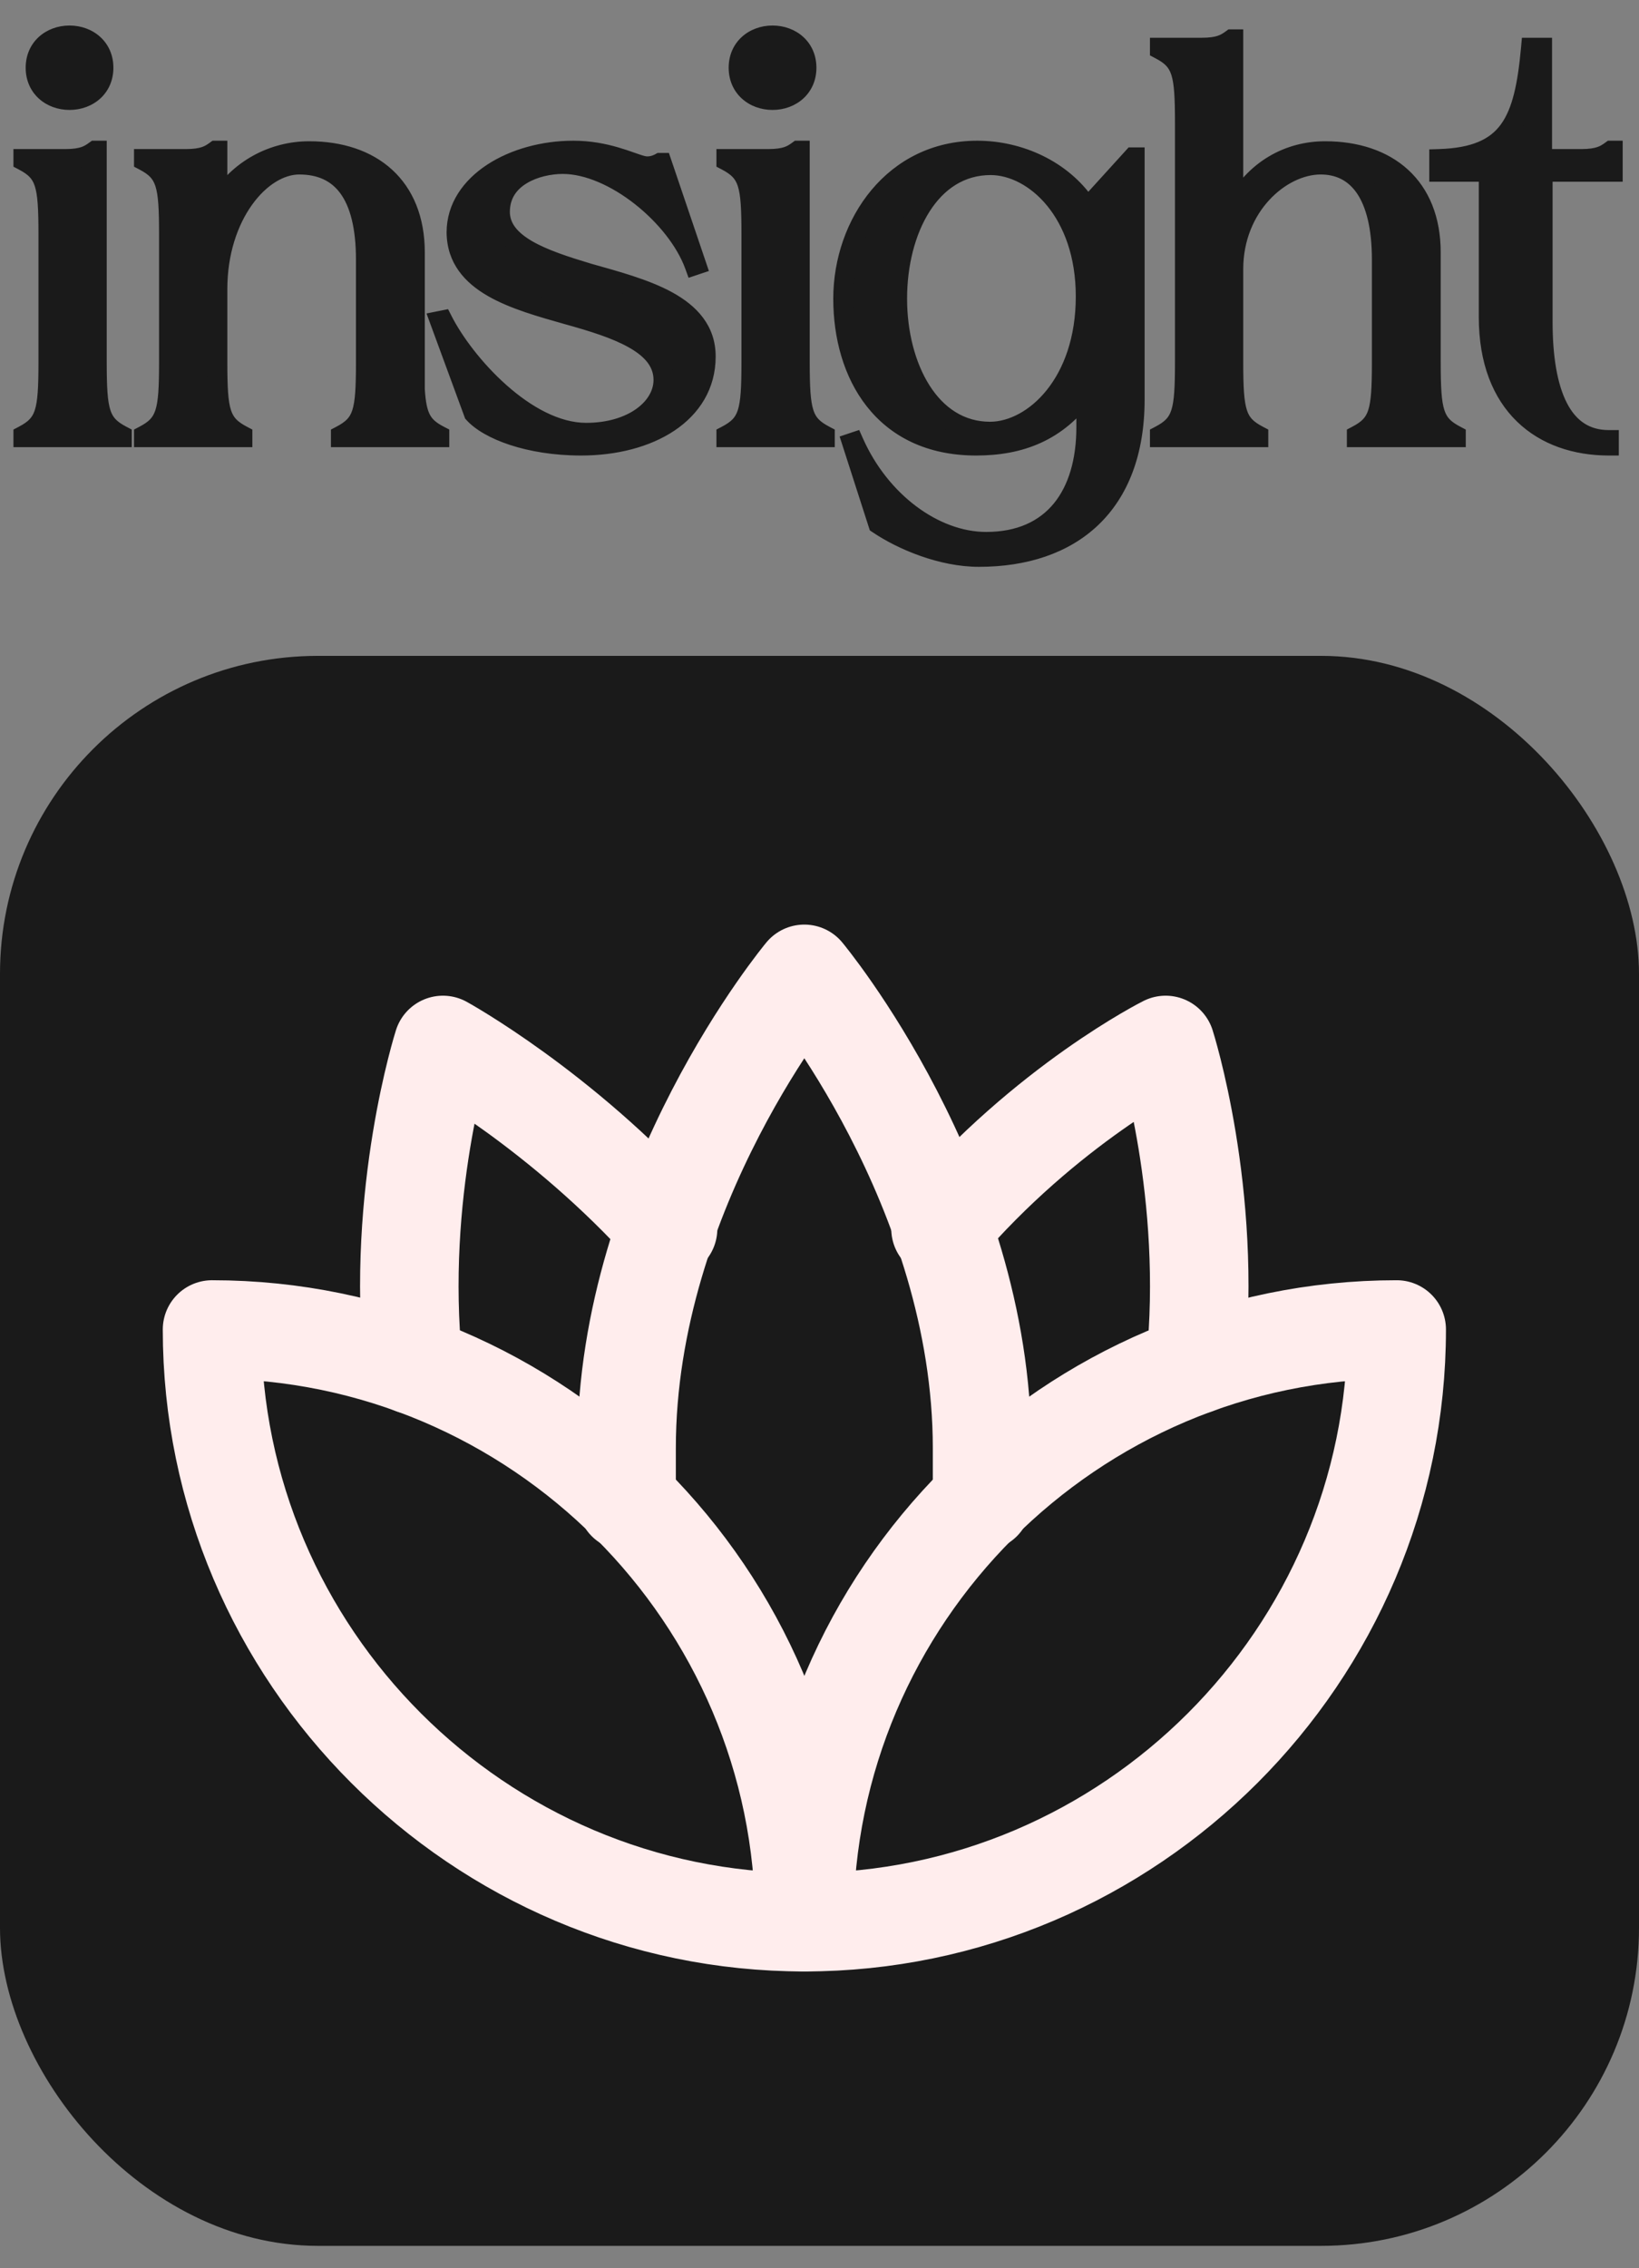
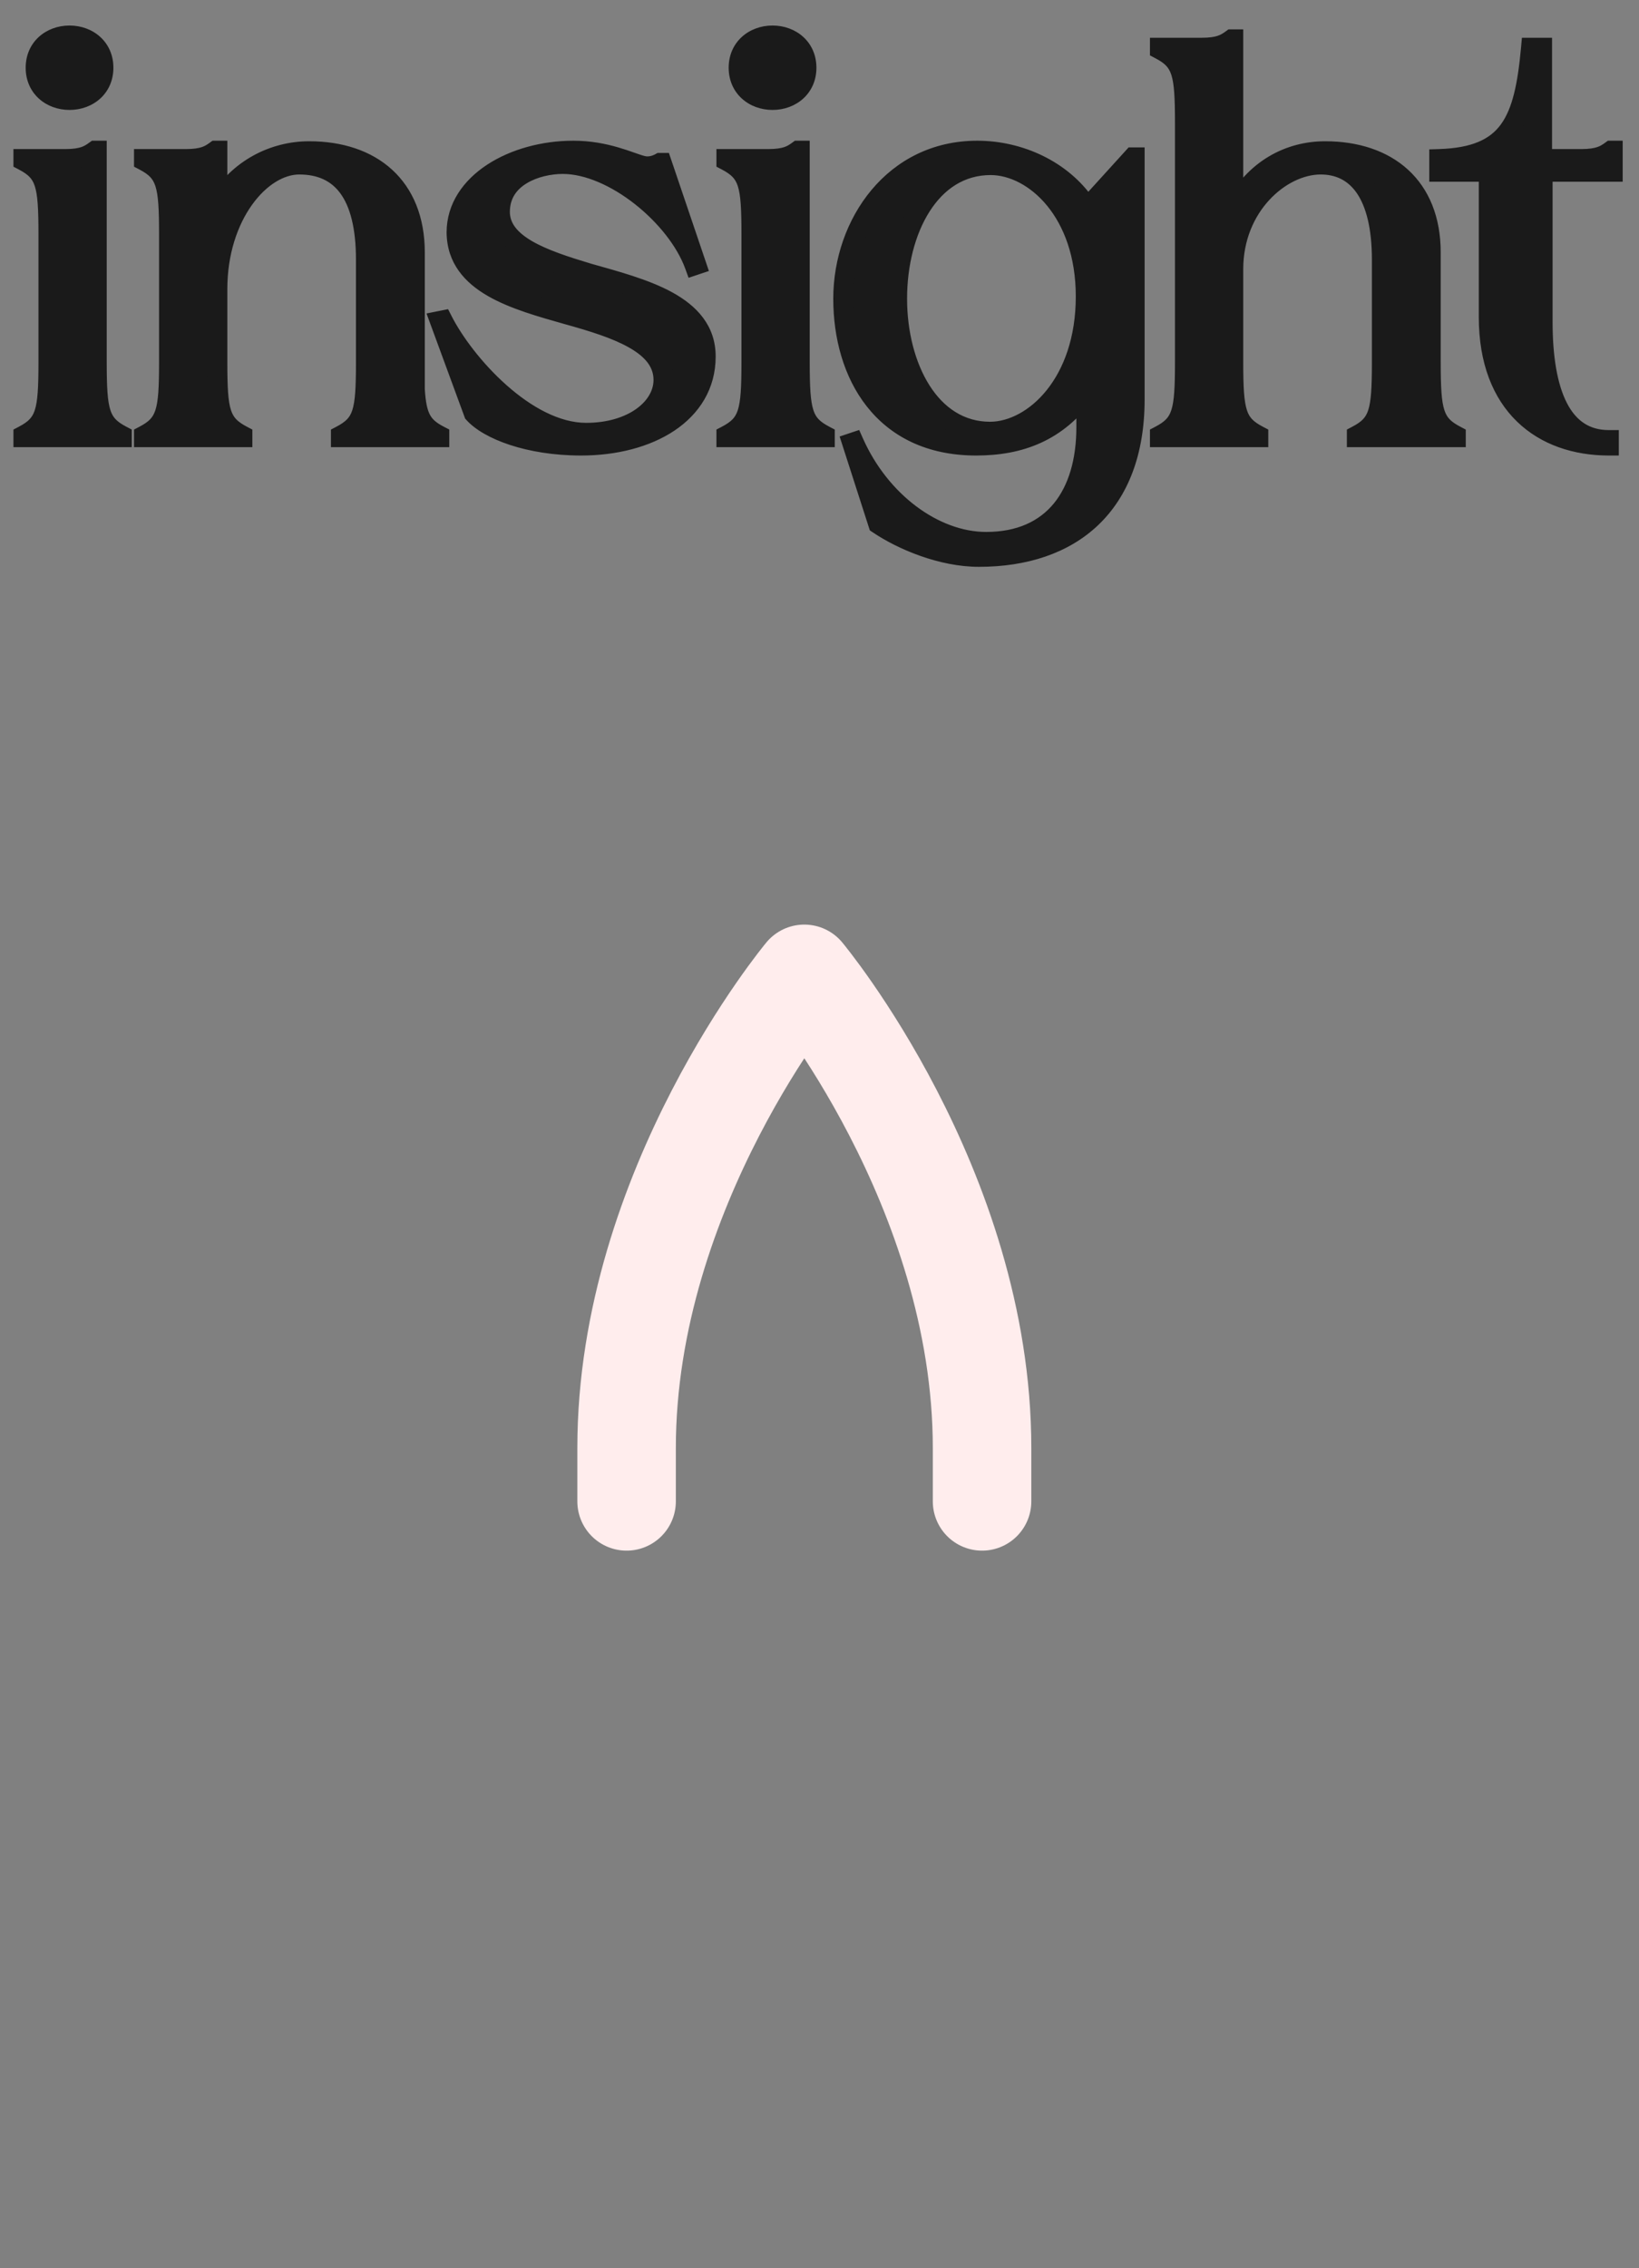
<svg xmlns="http://www.w3.org/2000/svg" width="60" height="83" viewBox="0 0 60 83" fill="none">
  <rect x="0" y="0" width="60" height="83" fill="#808080" stroke="none" />
  <path d="M2.545 3.66C1.853 3.66 1.303 3.191 1.303 2.479C1.303 1.766 1.853 1.297 2.545 1.297C3.238 1.297 3.788 1.766 3.788 2.479C3.788 3.191 3.238 3.66 2.545 3.66ZM0.855 16V15.939C1.67 15.511 1.772 15.084 1.772 13.251V8.567C1.772 6.735 1.67 6.307 0.855 5.879V5.818H2.383C3.034 5.818 3.258 5.676 3.482 5.513H3.543V13.251C3.543 15.084 3.645 15.511 4.46 15.939V16H0.855ZM7.958 7.468C8.732 6.164 10.035 5.533 11.318 5.533C13.599 5.533 15.187 6.816 15.187 9.239V14.249C15.248 15.267 15.452 15.613 16.083 15.939V16H12.479V15.939C13.293 15.511 13.395 15.084 13.395 13.251V9.504C13.395 7.101 12.499 6.022 10.951 6.022C9.546 6.022 7.958 7.875 7.958 10.583V13.251C7.958 15.084 8.06 15.511 8.874 15.939V16H5.27V15.939C6.084 15.511 6.186 15.084 6.186 13.251V8.567C6.186 6.735 6.084 6.307 5.27 5.879V5.818H6.797C7.449 5.818 7.673 5.676 7.897 5.513H7.958V7.468ZM21.457 15.837C23.168 15.837 24.288 14.921 24.288 13.902C24.288 12.579 22.557 12.009 20.806 11.52C18.871 10.97 16.733 10.4 16.712 8.506C16.712 6.694 18.81 5.513 20.989 5.513C22.231 5.513 23.005 5.94 23.514 6.063C23.738 6.124 23.982 6.063 24.166 5.961H24.227L25.489 9.687L25.428 9.708C24.776 7.916 22.455 6.001 20.602 6.001C19.645 6.001 18.301 6.47 18.301 7.753C18.301 8.954 19.889 9.504 21.518 9.993C23.534 10.563 25.835 11.133 25.835 13.047C25.835 15.124 23.758 16.305 21.274 16.305C19.339 16.305 17.873 15.715 17.344 15.124L16.102 11.744L16.203 11.724C16.998 13.292 19.258 15.837 21.457 15.837ZM28.281 3.66C27.588 3.66 27.039 3.191 27.039 2.479C27.039 1.766 27.588 1.297 28.281 1.297C28.973 1.297 29.523 1.766 29.523 2.479C29.523 3.191 28.973 3.66 28.281 3.66ZM26.591 16V15.939C27.405 15.511 27.507 15.084 27.507 13.251V8.567C27.507 6.735 27.405 6.307 26.591 5.879V5.818H28.118C28.77 5.818 28.994 5.676 29.218 5.513H29.279V13.251C29.279 15.084 29.38 15.511 30.195 15.939V16H26.591ZM41.538 14.615C41.538 18.484 39.217 20.378 35.836 20.378C34.472 20.378 33.026 19.767 32.15 19.177L31.193 16.204L31.254 16.183C32.212 18.342 34.187 19.828 36.101 19.828C38.565 19.828 39.766 18.098 39.766 15.633V14.33C38.708 15.817 37.323 16.305 35.734 16.305C32.313 16.305 30.867 13.678 30.867 10.93C30.867 8.16 32.741 5.513 35.775 5.513C37.323 5.513 38.891 6.225 39.766 7.529H39.868L41.477 5.757H41.538V14.615ZM32.843 10.93C32.843 13.414 34.044 15.796 36.243 15.796C37.873 15.796 39.746 13.984 39.746 10.848C39.746 7.793 37.893 6.042 36.264 6.042C34.044 6.042 32.843 8.425 32.843 10.93ZM45.149 7.671C45.922 6.164 47.226 5.533 48.509 5.533C50.789 5.533 52.378 6.816 52.378 9.239V13.251C52.378 15.084 52.48 15.511 53.294 15.939V16H49.669V15.939C50.484 15.511 50.586 15.084 50.586 13.251V9.504C50.586 7.101 49.69 6.022 48.346 6.022C46.88 6.022 45.149 7.549 45.149 9.85V13.251C45.149 15.084 45.25 15.511 46.065 15.939V16H42.461V15.939C43.275 15.511 43.377 15.084 43.377 13.251V4.495C43.377 2.662 43.275 2.234 42.461 1.807V1.745H43.988C44.639 1.745 44.864 1.603 45.087 1.44H45.149V7.671ZM52.686 5.818C55.252 5.737 55.802 4.454 56.046 1.745H56.453V5.818H57.879C58.531 5.818 58.755 5.676 58.978 5.513H59.04V6.287H56.474V11.785C56.474 14.371 57.166 16.102 58.897 16.102V16.305C56.474 16.305 54.498 14.839 54.498 11.601V6.287H52.686V5.818Z" fill="#1A1A1A" />
  <path d="M0.855 16H0.492V16.364H0.855V16ZM0.855 15.939L0.686 15.617L0.492 15.719V15.939H0.855ZM0.855 5.879H0.492V6.099L0.686 6.201L0.855 5.879ZM0.855 5.818V5.455H0.492V5.818H0.855ZM3.482 5.513V5.149H3.364L3.268 5.219L3.482 5.513ZM3.543 5.513H3.907V5.149H3.543V5.513ZM4.46 15.939H4.823V15.719L4.629 15.617L4.46 15.939ZM4.46 16V16.364H4.823V16H4.46ZM2.545 3.66V3.296C2.025 3.296 1.667 2.963 1.667 2.479H1.303H0.94C0.94 3.42 1.681 4.023 2.545 4.023V3.66ZM1.303 2.479H1.667C1.667 1.994 2.025 1.661 2.545 1.661V1.297V0.934C1.681 0.934 0.94 1.537 0.94 2.479H1.303ZM2.545 1.297V1.661C3.066 1.661 3.424 1.994 3.424 2.479H3.788H4.151C4.151 1.537 3.41 0.934 2.545 0.934V1.297ZM3.788 2.479H3.424C3.424 2.963 3.066 3.296 2.545 3.296V3.66V4.023C3.41 4.023 4.151 3.42 4.151 2.479H3.788ZM0.855 16H1.219V15.939H0.855H0.492V16H0.855ZM0.855 15.939L1.024 16.261C1.245 16.145 1.442 16.017 1.604 15.848C1.77 15.676 1.886 15.476 1.965 15.235C2.113 14.78 2.135 14.153 2.135 13.251H1.772H1.408C1.408 14.182 1.379 14.685 1.273 15.009C1.225 15.157 1.162 15.259 1.08 15.344C0.994 15.434 0.873 15.519 0.686 15.617L0.855 15.939ZM1.772 13.251H2.135V8.567H1.772H1.408V13.251H1.772ZM1.772 8.567H2.135C2.135 7.665 2.113 7.038 1.965 6.583C1.886 6.342 1.77 6.142 1.604 5.97C1.442 5.802 1.245 5.673 1.024 5.557L0.855 5.879L0.686 6.201C0.873 6.299 0.994 6.385 1.08 6.474C1.162 6.559 1.225 6.661 1.273 6.809C1.379 7.133 1.408 7.637 1.408 8.567H1.772ZM0.855 5.879H1.219V5.818H0.855H0.492V5.879H0.855ZM0.855 5.818V6.182H2.383V5.818V5.455H0.855V5.818ZM2.383 5.818V6.182C2.734 6.182 2.995 6.144 3.209 6.071C3.428 5.997 3.576 5.894 3.696 5.807L3.482 5.513L3.268 5.219C3.164 5.294 3.088 5.344 2.976 5.382C2.86 5.421 2.683 5.455 2.383 5.455V5.818ZM3.482 5.513V5.876H3.543V5.513V5.149H3.482V5.513ZM3.543 5.513H3.18V13.251H3.543H3.907V5.513H3.543ZM3.543 13.251H3.18C3.18 14.153 3.202 14.78 3.35 15.235C3.429 15.476 3.545 15.676 3.711 15.848C3.873 16.017 4.07 16.145 4.291 16.261L4.46 15.939L4.629 15.617C4.442 15.519 4.321 15.434 4.235 15.344C4.153 15.259 4.09 15.157 4.042 15.009C3.936 14.685 3.907 14.182 3.907 13.251H3.543ZM4.46 15.939H4.096V16H4.46H4.823V15.939H4.46ZM4.46 16V15.636H0.855V16V16.364H4.46V16ZM7.958 7.468H7.594V8.792L8.271 7.653L7.958 7.468ZM15.187 14.249H14.823V14.26L14.824 14.271L15.187 14.249ZM16.083 15.939H16.447V15.717L16.25 15.616L16.083 15.939ZM16.083 16V16.364H16.447V16H16.083ZM12.479 16H12.115V16.364H12.479V16ZM12.479 15.939L12.31 15.617L12.115 15.719V15.939H12.479ZM8.874 15.939H9.238V15.719L9.043 15.617L8.874 15.939ZM8.874 16V16.364H9.238V16H8.874ZM5.27 16H4.906V16.364H5.27V16ZM5.27 15.939L5.101 15.617L4.906 15.719V15.939H5.27ZM5.27 5.879H4.906V6.099L5.101 6.201L5.27 5.879ZM5.27 5.818V5.455H4.906V5.818H5.27ZM7.897 5.513V5.149H7.779L7.683 5.219L7.897 5.513ZM7.958 5.513H8.322V5.149H7.958V5.513ZM7.958 7.468L8.271 7.653C8.975 6.467 10.155 5.897 11.318 5.897V5.533V5.169C9.915 5.169 8.489 5.862 7.645 7.282L7.958 7.468ZM11.318 5.533V5.897C12.393 5.897 13.264 6.199 13.862 6.746C14.456 7.289 14.823 8.111 14.823 9.239H15.187H15.551C15.551 7.944 15.123 6.913 14.353 6.209C13.587 5.509 12.524 5.169 11.318 5.169V5.533ZM15.187 9.239H14.823V14.249H15.187H15.551V9.239H15.187ZM15.187 14.249L14.824 14.271C14.855 14.79 14.924 15.199 15.101 15.526C15.287 15.87 15.567 16.082 15.916 16.262L16.083 15.939L16.25 15.616C15.968 15.47 15.83 15.346 15.741 15.181C15.643 14.999 15.58 14.725 15.55 14.227L15.187 14.249ZM16.083 15.939H15.719V16H16.083H16.447V15.939H16.083ZM16.083 16V15.636H12.479V16V16.364H16.083V16ZM12.479 16H12.842V15.939H12.479H12.115V16H12.479ZM12.479 15.939L12.648 16.261C12.868 16.145 13.065 16.017 13.227 15.848C13.393 15.676 13.509 15.476 13.588 15.235C13.737 14.78 13.759 14.153 13.759 13.251H13.395H13.031C13.031 14.182 13.002 14.685 12.897 15.009C12.848 15.157 12.786 15.259 12.704 15.344C12.617 15.434 12.496 15.519 12.31 15.617L12.479 15.939ZM13.395 13.251H13.759V9.504H13.395H13.031V13.251H13.395ZM13.395 9.504H13.759C13.759 8.268 13.53 7.307 13.047 6.647C12.549 5.967 11.819 5.658 10.951 5.658V6.022V6.385C11.631 6.385 12.123 6.616 12.46 7.077C12.812 7.557 13.031 8.338 13.031 9.504H13.395ZM10.951 6.022V5.658C10.09 5.658 9.245 6.218 8.632 7.076C8.012 7.944 7.594 9.159 7.594 10.583H7.958H8.322C8.322 9.299 8.698 8.234 9.224 7.498C9.756 6.753 10.408 6.385 10.951 6.385V6.022ZM7.958 10.583H7.594V13.251H7.958H8.322V10.583H7.958ZM7.958 13.251H7.594C7.594 14.153 7.616 14.78 7.765 15.235C7.844 15.476 7.959 15.676 8.126 15.848C8.287 16.017 8.484 16.145 8.705 16.261L8.874 15.939L9.043 15.617C8.857 15.519 8.736 15.434 8.649 15.344C8.567 15.259 8.505 15.157 8.456 15.009C8.35 14.685 8.322 14.182 8.322 13.251H7.958ZM8.874 15.939H8.511V16H8.874H9.238V15.939H8.874ZM8.874 16V15.636H5.27V16V16.364H8.874V16ZM5.27 16H5.634V15.939H5.27H4.906V16H5.27ZM5.27 15.939L5.439 16.261C5.66 16.145 5.857 16.017 6.019 15.848C6.185 15.676 6.3 15.476 6.379 15.235C6.528 14.78 6.55 14.153 6.55 13.251H6.186H5.823C5.823 14.182 5.794 14.685 5.688 15.009C5.639 15.157 5.577 15.259 5.495 15.344C5.409 15.434 5.287 15.519 5.101 15.617L5.27 15.939ZM6.186 13.251H6.55V8.567H6.186H5.823V13.251H6.186ZM6.186 8.567H6.55C6.55 7.665 6.528 7.038 6.379 6.583C6.3 6.342 6.185 6.142 6.019 5.97C5.857 5.802 5.66 5.673 5.439 5.557L5.27 5.879L5.101 6.201C5.287 6.299 5.409 6.385 5.495 6.474C5.577 6.559 5.639 6.661 5.688 6.809C5.794 7.133 5.823 7.637 5.823 8.567H6.186ZM5.27 5.879H5.634V5.818H5.27H4.906V5.879H5.27ZM5.27 5.818V6.182H6.797V5.818V5.455H5.27V5.818ZM6.797 5.818V6.182C7.148 6.182 7.409 6.144 7.624 6.071C7.843 5.997 7.99 5.894 8.111 5.807L7.897 5.513L7.683 5.219C7.579 5.294 7.503 5.344 7.391 5.382C7.274 5.421 7.098 5.455 6.797 5.455V5.818ZM7.897 5.513V5.876H7.958V5.513V5.149H7.897V5.513ZM7.958 5.513H7.594V7.468H7.958H8.322V5.513H7.958ZM20.806 11.52L20.706 11.87L20.708 11.87L20.806 11.52ZM16.712 8.506L16.349 8.506L16.349 8.51L16.712 8.506ZM23.514 6.063L23.61 5.712L23.599 5.709L23.514 6.063ZM24.166 5.961V5.597H24.071L23.989 5.643L24.166 5.961ZM24.227 5.961L24.571 5.844L24.487 5.597H24.227V5.961ZM25.489 9.687L25.604 10.032L25.951 9.917L25.834 9.571L25.489 9.687ZM25.428 9.708L25.086 9.832L25.207 10.165L25.543 10.053L25.428 9.708ZM21.518 9.993L21.414 10.341L21.419 10.343L21.518 9.993ZM17.344 15.124L17.003 15.25L17.026 15.315L17.073 15.367L17.344 15.124ZM16.102 11.744L16.03 11.387L15.614 11.471L15.76 11.869L16.102 11.744ZM16.203 11.724L16.528 11.559L16.403 11.313L16.132 11.367L16.203 11.724ZM21.457 15.837V16.201C22.375 16.201 23.161 15.955 23.727 15.546C24.293 15.138 24.651 14.554 24.651 13.902H24.288H23.924C23.924 14.269 23.723 14.652 23.301 14.957C22.88 15.261 22.25 15.473 21.457 15.473V15.837ZM24.288 13.902H24.651C24.651 13.047 24.08 12.477 23.383 12.082C22.687 11.688 21.774 11.413 20.903 11.17L20.806 11.52L20.708 11.87C21.588 12.116 22.417 12.371 23.024 12.715C23.63 13.058 23.924 13.435 23.924 13.902H24.288ZM20.806 11.52L20.905 11.17C19.922 10.891 18.954 10.623 18.223 10.202C17.509 9.792 17.084 9.275 17.076 8.502L16.712 8.506L16.349 8.51C16.361 9.631 17.015 10.347 17.86 10.832C18.686 11.308 19.754 11.599 20.706 11.87L20.806 11.52ZM16.712 8.506H17.076C17.076 7.757 17.506 7.11 18.233 6.634C18.962 6.156 19.96 5.876 20.989 5.876V5.513V5.149C19.839 5.149 18.699 5.46 17.834 6.026C16.968 6.593 16.349 7.443 16.349 8.506H16.712ZM20.989 5.513V5.876C22.179 5.876 22.809 6.267 23.429 6.416L23.514 6.063L23.599 5.709C23.2 5.613 22.283 5.149 20.989 5.149V5.513ZM23.514 6.063L23.418 6.413C23.762 6.507 24.105 6.41 24.342 6.279L24.166 5.961L23.989 5.643C23.86 5.715 23.714 5.74 23.61 5.712L23.514 6.063ZM24.166 5.961V6.324H24.227V5.961V5.597H24.166V5.961ZM24.227 5.961L23.882 6.077L25.145 9.804L25.489 9.687L25.834 9.571L24.571 5.844L24.227 5.961ZM25.489 9.687L25.374 9.342L25.313 9.363L25.428 9.708L25.543 10.053L25.604 10.032L25.489 9.687ZM25.428 9.708L25.77 9.583C25.415 8.607 24.621 7.628 23.69 6.897C22.763 6.168 21.642 5.638 20.602 5.638V6.001V6.365C21.415 6.365 22.381 6.792 23.241 7.468C24.097 8.142 24.79 9.017 25.086 9.832L25.428 9.708ZM20.602 6.001V5.638C20.074 5.638 19.429 5.765 18.903 6.085C18.364 6.414 17.937 6.958 17.937 7.753H18.301H18.665C18.665 7.264 18.91 6.933 19.282 6.707C19.667 6.472 20.173 6.365 20.602 6.365V6.001ZM18.301 7.753H17.937C17.937 8.547 18.473 9.081 19.116 9.454C19.759 9.828 20.605 10.098 21.414 10.341L21.518 9.993L21.623 9.644C20.803 9.398 20.039 9.149 19.481 8.826C18.923 8.501 18.665 8.159 18.665 7.753H18.301ZM21.518 9.993L21.419 10.343C22.445 10.633 23.476 10.906 24.258 11.335C25.026 11.755 25.472 12.277 25.472 13.047H25.835H26.199C26.199 11.903 25.494 11.183 24.608 10.697C23.735 10.219 22.607 9.923 21.617 9.643L21.518 9.993ZM25.835 13.047H25.472C25.472 13.946 25.029 14.655 24.284 15.153C23.529 15.658 22.464 15.942 21.274 15.942V16.305V16.669C22.568 16.669 23.784 16.362 24.689 15.758C25.603 15.146 26.199 14.226 26.199 13.047H25.835ZM21.274 16.305V15.942C20.343 15.942 19.531 15.8 18.895 15.591C18.25 15.379 17.819 15.11 17.614 14.882L17.344 15.124L17.073 15.367C17.398 15.729 17.965 16.051 18.669 16.282C19.382 16.516 20.271 16.669 21.274 16.669V16.305ZM17.344 15.124L17.685 14.999L16.443 11.619L16.102 11.744L15.76 11.869L17.003 15.25L17.344 15.124ZM16.102 11.744L16.173 12.101L16.275 12.08L16.203 11.724L16.132 11.367L16.03 11.387L16.102 11.744ZM16.203 11.724L15.879 11.888C16.298 12.715 17.09 13.779 18.062 14.64C19.026 15.495 20.226 16.201 21.457 16.201V15.837V15.473C20.49 15.473 19.459 14.907 18.545 14.096C17.638 13.293 16.903 12.3 16.528 11.559L16.203 11.724ZM26.591 16H26.227V16.364H26.591V16ZM26.591 15.939L26.422 15.617L26.227 15.719V15.939H26.591ZM26.591 5.879H26.227V6.099L26.422 6.201L26.591 5.879ZM26.591 5.818V5.455H26.227V5.818H26.591ZM29.218 5.513V5.149H29.099L29.004 5.219L29.218 5.513ZM29.279 5.513H29.642V5.149H29.279V5.513ZM30.195 15.939H30.559V15.719L30.364 15.617L30.195 15.939ZM30.195 16V16.364H30.559V16H30.195ZM28.281 3.66V3.296C27.76 3.296 27.402 2.963 27.402 2.479H27.039H26.675C26.675 3.42 27.417 4.023 28.281 4.023V3.66ZM27.039 2.479H27.402C27.402 1.994 27.76 1.661 28.281 1.661V1.297V0.934C27.417 0.934 26.675 1.537 26.675 2.479H27.039ZM28.281 1.297V1.661C28.801 1.661 29.159 1.994 29.159 2.479H29.523H29.887C29.887 1.537 29.145 0.934 28.281 0.934V1.297ZM29.523 2.479H29.159C29.159 2.963 28.801 3.296 28.281 3.296V3.66V4.023C29.145 4.023 29.887 3.42 29.887 2.479H29.523ZM26.591 16H26.954V15.939H26.591H26.227V16H26.591ZM26.591 15.939L26.76 16.261C26.98 16.145 27.177 16.017 27.339 15.848C27.505 15.676 27.621 15.476 27.7 15.235C27.849 14.78 27.871 14.153 27.871 13.251H27.507H27.143C27.143 14.182 27.114 14.685 27.009 15.009C26.96 15.157 26.898 15.259 26.816 15.344C26.729 15.434 26.608 15.519 26.422 15.617L26.591 15.939ZM27.507 13.251H27.871V8.567H27.507H27.143V13.251H27.507ZM27.507 8.567H27.871C27.871 7.665 27.849 7.038 27.7 6.583C27.621 6.342 27.505 6.142 27.339 5.97C27.177 5.802 26.98 5.673 26.76 5.557L26.591 5.879L26.422 6.201C26.608 6.299 26.729 6.385 26.816 6.474C26.898 6.559 26.96 6.661 27.009 6.809C27.114 7.133 27.143 7.637 27.143 8.567H27.507ZM26.591 5.879H26.954V5.818H26.591H26.227V5.879H26.591ZM26.591 5.818V6.182H28.118V5.818V5.455H26.591V5.818ZM28.118 5.818V6.182C28.469 6.182 28.73 6.144 28.945 6.071C29.163 5.997 29.311 5.894 29.431 5.807L29.218 5.513L29.004 5.219C28.9 5.294 28.824 5.344 28.712 5.382C28.595 5.421 28.418 5.455 28.118 5.455V5.818ZM29.218 5.513V5.876H29.279V5.513V5.149H29.218V5.513ZM29.279 5.513H28.915V13.251H29.279H29.642V5.513H29.279ZM29.279 13.251H28.915C28.915 14.153 28.937 14.78 29.086 15.235C29.165 15.476 29.28 15.676 29.446 15.848C29.608 16.017 29.805 16.145 30.026 16.261L30.195 15.939L30.364 15.617C30.178 15.519 30.056 15.434 29.97 15.344C29.888 15.259 29.825 15.157 29.777 15.009C29.671 14.685 29.642 14.182 29.642 13.251H29.279ZM30.195 15.939H29.831V16H30.195H30.559V15.939H30.195ZM30.195 16V15.636H26.591V16V16.364H30.195V16ZM32.15 19.177L31.804 19.288L31.843 19.408L31.947 19.478L32.15 19.177ZM31.193 16.204L31.078 15.859L30.737 15.973L30.847 16.315L31.193 16.204ZM31.254 16.183L31.587 16.036L31.453 15.734L31.139 15.838L31.254 16.183ZM39.766 14.33H40.13V13.193L39.47 14.119L39.766 14.33ZM39.766 7.529L39.465 7.732L39.573 7.892H39.766V7.529ZM39.868 7.529V7.892H40.029L40.137 7.773L39.868 7.529ZM41.477 5.757V5.393H41.316L41.208 5.513L41.477 5.757ZM41.538 5.757H41.902V5.393H41.538V5.757ZM41.538 14.615H41.174C41.174 16.476 40.618 17.812 39.704 18.685C38.786 19.56 37.461 20.015 35.836 20.015V20.378V20.742C37.592 20.742 39.117 20.249 40.206 19.211C41.297 18.169 41.902 16.624 41.902 14.615H41.538ZM35.836 20.378V20.015C34.565 20.015 33.188 19.438 32.354 18.875L32.15 19.177L31.947 19.478C32.864 20.096 34.379 20.742 35.836 20.742V20.378ZM32.15 19.177L32.496 19.065L31.539 16.092L31.193 16.204L30.847 16.315L31.804 19.288L32.15 19.177ZM31.193 16.204L31.308 16.549L31.369 16.528L31.254 16.183L31.139 15.838L31.078 15.859L31.193 16.204ZM31.254 16.183L30.922 16.331C31.921 18.583 34.006 20.192 36.101 20.192V19.828V19.465C34.368 19.465 32.502 18.101 31.587 16.036L31.254 16.183ZM36.101 19.828V20.192C37.425 20.192 38.452 19.722 39.139 18.886C39.817 18.06 40.13 16.919 40.13 15.633H39.766H39.403C39.403 16.812 39.115 17.769 38.577 18.424C38.047 19.069 37.24 19.465 36.101 19.465V19.828ZM39.766 15.633H40.13V14.33H39.766H39.403V15.633H39.766ZM39.766 14.33L39.47 14.119C38.494 15.489 37.233 15.942 35.734 15.942V16.305V16.669C37.412 16.669 38.921 16.144 40.062 14.541L39.766 14.33ZM35.734 16.305V15.942C34.128 15.942 33.019 15.331 32.303 14.423C31.578 13.504 31.231 12.246 31.231 10.93H30.867H30.504C30.504 12.362 30.88 13.793 31.733 14.874C32.595 15.967 33.919 16.669 35.734 16.669V16.305ZM30.867 10.93H31.231C31.231 8.299 32.998 5.876 35.775 5.876V5.513V5.149C32.484 5.149 30.504 8.021 30.504 10.93H30.867ZM35.775 5.513V5.876C37.221 5.876 38.666 6.543 39.465 7.732L39.766 7.529L40.068 7.326C39.115 5.907 37.425 5.149 35.775 5.149V5.513ZM39.766 7.529V7.892H39.868V7.529V7.165H39.766V7.529ZM39.868 7.529L40.137 7.773L41.746 6.002L41.477 5.757L41.208 5.513L39.599 7.284L39.868 7.529ZM41.477 5.757V6.121H41.538V5.757V5.393H41.477V5.757ZM41.538 5.757H41.174V14.615H41.538H41.902V5.757H41.538ZM32.843 10.93H32.479C32.479 12.224 32.791 13.512 33.411 14.489C34.037 15.475 34.991 16.16 36.243 16.16V15.796V15.433C35.296 15.433 34.55 14.927 34.025 14.1C33.495 13.264 33.206 12.119 33.206 10.93H32.843ZM36.243 15.796V16.16C38.147 16.16 40.11 14.103 40.11 10.848H39.746H39.382C39.382 13.865 37.598 15.433 36.243 15.433V15.796ZM39.746 10.848H40.11C40.11 7.666 38.16 5.679 36.264 5.679V6.042V6.406C37.626 6.406 39.382 7.921 39.382 10.848H39.746ZM36.264 6.042V5.679C35.003 5.679 34.043 6.363 33.414 7.351C32.791 8.332 32.479 9.625 32.479 10.93H32.843H33.206C33.206 9.729 33.495 8.579 34.028 7.742C34.555 6.913 35.305 6.406 36.264 6.406V6.042ZM45.149 7.671H44.785L45.472 7.837L45.149 7.671ZM53.294 15.939H53.658V15.719L53.463 15.617L53.294 15.939ZM53.294 16V16.364H53.658V16H53.294ZM49.669 16H49.306V16.364H49.669V16ZM49.669 15.939L49.5 15.617L49.306 15.719V15.939H49.669ZM46.065 15.939H46.429V15.719L46.234 15.617L46.065 15.939ZM46.065 16V16.364H46.429V16H46.065ZM42.461 16H42.097V16.364H42.461V16ZM42.461 15.939L42.291 15.617L42.097 15.719V15.939H42.461ZM42.461 1.807H42.097V2.026L42.291 2.129L42.461 1.807ZM42.461 1.745V1.382H42.097V1.745H42.461ZM45.087 1.44V1.076H44.969L44.874 1.146L45.087 1.44ZM45.149 1.44H45.512V1.076H45.149V1.44ZM45.149 7.671L45.472 7.837C46.18 6.458 47.355 5.897 48.509 5.897V5.533V5.169C47.096 5.169 45.664 5.871 44.825 7.505L45.149 7.671ZM48.509 5.533V5.897C49.583 5.897 50.454 6.199 51.053 6.746C51.647 7.289 52.014 8.111 52.014 9.239H52.378H52.741C52.741 7.944 52.314 6.913 51.544 6.209C50.778 5.509 49.715 5.169 48.509 5.169V5.533ZM52.378 9.239H52.014V13.251H52.378H52.741V9.239H52.378ZM52.378 13.251H52.014C52.014 14.153 52.036 14.78 52.185 15.235C52.264 15.476 52.379 15.676 52.545 15.848C52.707 16.017 52.904 16.145 53.125 16.261L53.294 15.939L53.463 15.617C53.277 15.519 53.155 15.434 53.069 15.344C52.987 15.259 52.925 15.157 52.876 15.009C52.77 14.685 52.741 14.182 52.741 13.251H52.378ZM53.294 15.939H52.93V16H53.294H53.658V15.939H53.294ZM53.294 16V15.636H49.669V16V16.364H53.294V16ZM49.669 16H50.033V15.939H49.669H49.306V16H49.669ZM49.669 15.939L49.838 16.261C50.059 16.145 50.256 16.017 50.418 15.848C50.584 15.676 50.7 15.476 50.779 15.235C50.927 14.78 50.949 14.153 50.949 13.251H50.586H50.222C50.222 14.182 50.193 14.685 50.087 15.009C50.039 15.157 49.976 15.259 49.894 15.344C49.808 15.434 49.687 15.519 49.5 15.617L49.669 15.939ZM50.586 13.251H50.949V9.504H50.586H50.222V13.251H50.586ZM50.586 9.504H50.949C50.949 8.266 50.72 7.311 50.269 6.656C49.805 5.981 49.13 5.658 48.346 5.658V6.022V6.385C48.906 6.385 49.35 6.603 49.67 7.068C50.003 7.553 50.222 8.339 50.222 9.504H50.586ZM48.346 6.022V5.658C46.651 5.658 44.785 7.377 44.785 9.85H45.149H45.512C45.512 7.721 47.108 6.385 48.346 6.385V6.022ZM45.149 9.85H44.785V13.251H45.149H45.512V9.85H45.149ZM45.149 13.251H44.785C44.785 14.153 44.807 14.78 44.956 15.235C45.035 15.476 45.15 15.676 45.316 15.848C45.478 16.017 45.675 16.145 45.896 16.261L46.065 15.939L46.234 15.617C46.048 15.519 45.926 15.434 45.84 15.344C45.758 15.259 45.695 15.157 45.647 15.009C45.541 14.685 45.512 14.182 45.512 13.251H45.149ZM46.065 15.939H45.701V16H46.065H46.429V15.939H46.065ZM46.065 16V15.636H42.461V16V16.364H46.065V16ZM42.461 16H42.824V15.939H42.461H42.097V16H42.461ZM42.461 15.939L42.63 16.261C42.85 16.145 43.047 16.017 43.209 15.848C43.375 15.676 43.491 15.476 43.57 15.235C43.718 14.78 43.741 14.153 43.741 13.251H43.377H43.013C43.013 14.182 42.984 14.685 42.879 15.009C42.83 15.157 42.768 15.259 42.685 15.344C42.599 15.434 42.478 15.519 42.291 15.617L42.461 15.939ZM43.377 13.251H43.741V4.495H43.377H43.013V13.251H43.377ZM43.377 4.495H43.741C43.741 3.593 43.718 2.966 43.57 2.511C43.491 2.269 43.375 2.069 43.209 1.897C43.047 1.729 42.85 1.601 42.63 1.485L42.461 1.807L42.291 2.129C42.478 2.226 42.599 2.312 42.685 2.401C42.768 2.487 42.83 2.588 42.879 2.737C42.984 3.061 43.013 3.564 43.013 4.495H43.377ZM42.461 1.807H42.824V1.745H42.461H42.097V1.807H42.461ZM42.461 1.745V2.109H43.988V1.745V1.382H42.461V1.745ZM43.988 1.745V2.109C44.339 2.109 44.6 2.071 44.815 1.998C45.033 1.924 45.181 1.821 45.301 1.734L45.087 1.44L44.874 1.146C44.77 1.221 44.694 1.271 44.581 1.309C44.465 1.349 44.288 1.382 43.988 1.382V1.745ZM45.087 1.44V1.804H45.149V1.44V1.076H45.087V1.44ZM45.149 1.44H44.785V7.671H45.149H45.512V1.44H45.149ZM52.686 5.818L52.675 5.455L52.322 5.466V5.818H52.686ZM56.046 1.745V1.382H55.714L55.684 1.713L56.046 1.745ZM56.453 1.745H56.817V1.382H56.453V1.745ZM56.453 5.818H56.09V6.182H56.453V5.818ZM58.978 5.513V5.149H58.86L58.765 5.219L58.978 5.513ZM59.04 5.513H59.403V5.149H59.04V5.513ZM59.04 6.287V6.65H59.403V6.287H59.04ZM56.474 6.287V5.923H56.11V6.287H56.474ZM58.897 16.102H59.261V15.738H58.897V16.102ZM58.897 16.305V16.669H59.261V16.305H58.897ZM54.498 6.287H54.862V5.923H54.498V6.287ZM52.686 6.287H52.322V6.65H52.686V6.287ZM52.686 5.818L52.698 6.182C54.04 6.139 54.95 5.777 55.53 4.981C56.085 4.222 56.286 3.129 56.408 1.778L56.046 1.745L55.684 1.713C55.562 3.07 55.366 3.973 54.943 4.553C54.546 5.096 53.898 5.416 52.675 5.455L52.686 5.818ZM56.046 1.745V2.109H56.453V1.745V1.382H56.046V1.745ZM56.453 1.745H56.09V5.818H56.453H56.817V1.745H56.453ZM56.453 5.818V6.182H57.879V5.818V5.455H56.453V5.818ZM57.879 5.818V6.182C58.23 6.182 58.491 6.144 58.706 6.071C58.924 5.997 59.072 5.894 59.192 5.807L58.978 5.513L58.765 5.219C58.661 5.294 58.585 5.344 58.472 5.382C58.356 5.421 58.179 5.455 57.879 5.455V5.818ZM58.978 5.513V5.876H59.04V5.513V5.149H58.978V5.513ZM59.04 5.513H58.676V6.287H59.04H59.403V5.513H59.04ZM59.04 6.287V5.923H56.474V6.287V6.65H59.04V6.287ZM56.474 6.287H56.11V11.785H56.474H56.837V6.287H56.474ZM56.474 11.785H56.11C56.11 13.099 56.284 14.247 56.713 15.08C56.93 15.501 57.217 15.851 57.588 16.095C57.962 16.34 58.401 16.465 58.897 16.465V16.102V15.738C58.528 15.738 58.231 15.647 57.988 15.487C57.743 15.326 57.532 15.082 57.36 14.747C57.01 14.067 56.837 13.056 56.837 11.785H56.474ZM58.897 16.102H58.533V16.305H58.897H59.261V16.102H58.897ZM58.897 16.305V15.942C57.757 15.942 56.756 15.598 56.042 14.906C55.331 14.218 54.862 13.145 54.862 11.601H54.498H54.135C54.135 13.296 54.654 14.575 55.536 15.429C56.415 16.28 57.614 16.669 58.897 16.669V16.305ZM54.498 11.601H54.862V6.287H54.498H54.135V11.601H54.498ZM54.498 6.287V5.923H52.686V6.287V6.65H54.498V6.287ZM52.686 6.287H53.05V5.818H52.686H52.322V6.287H52.686Z" fill="#1A1A1A" />
-   <rect y="24" width="60" height="58.182" rx="11.636" fill="#1A1A1A" />
-   <path d="M29.451 70.338C29.451 58.41 19.691 48.65 7.762 48.65C7.762 60.578 17.522 70.338 29.451 70.338Z" stroke="#FFEDED" stroke-width="3.606" stroke-linecap="round" stroke-linejoin="round" />
-   <path d="M24.457 44.962C20.553 40.624 16.215 38.238 16.215 38.238C16.215 38.238 14.48 43.66 15.13 49.95" stroke="#FFEDED" stroke-width="3.606" stroke-linecap="round" stroke-linejoin="round" />
  <path d="M35.951 54.939V52.987C35.951 43.444 29.444 35.636 29.444 35.636C29.444 35.636 22.938 43.444 22.938 52.987V54.939" stroke="#FFEDED" stroke-width="3.606" stroke-linecap="round" stroke-linejoin="round" />
-   <path d="M43.756 49.95C44.407 43.66 42.671 38.238 42.671 38.238C42.671 38.238 38.334 40.407 34.43 44.962" stroke="#FFEDED" stroke-width="3.606" stroke-linecap="round" stroke-linejoin="round" />
-   <path d="M29.441 70.338C41.37 70.338 51.13 60.578 51.13 48.65C39.201 48.65 29.441 58.41 29.441 70.338Z" stroke="#FFEDED" stroke-width="3.606" stroke-linecap="round" stroke-linejoin="round" />
</svg>